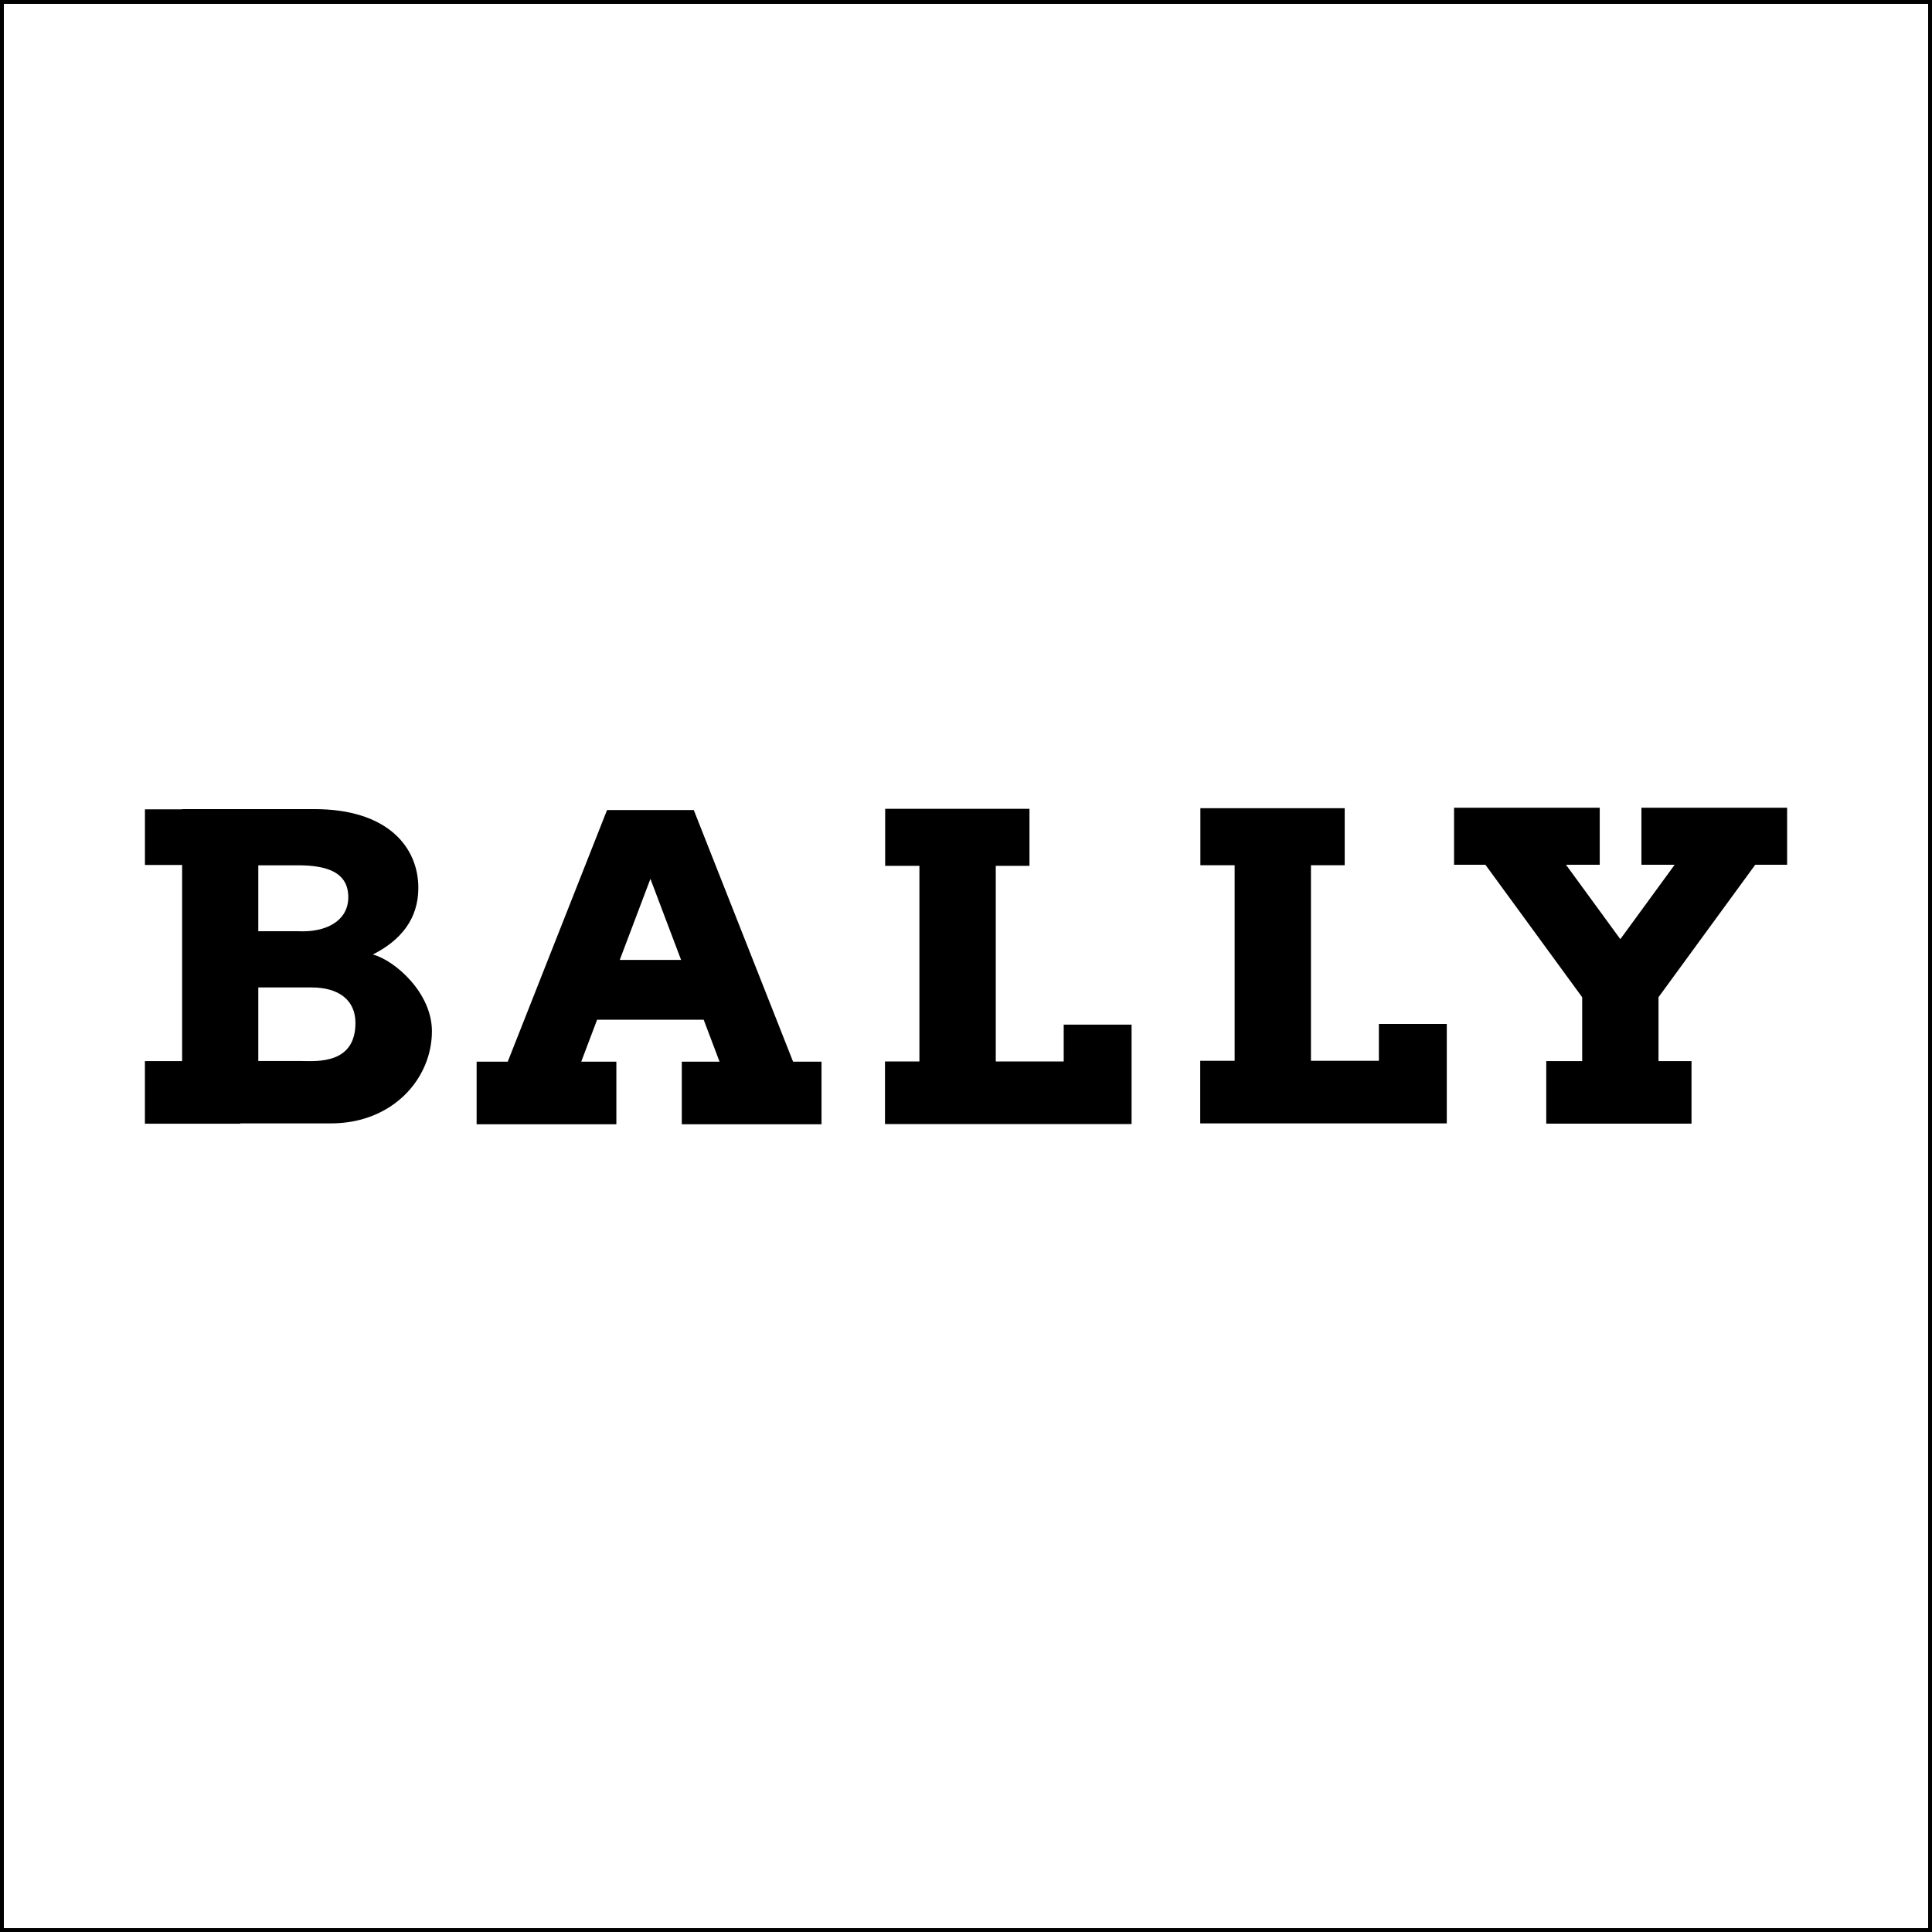
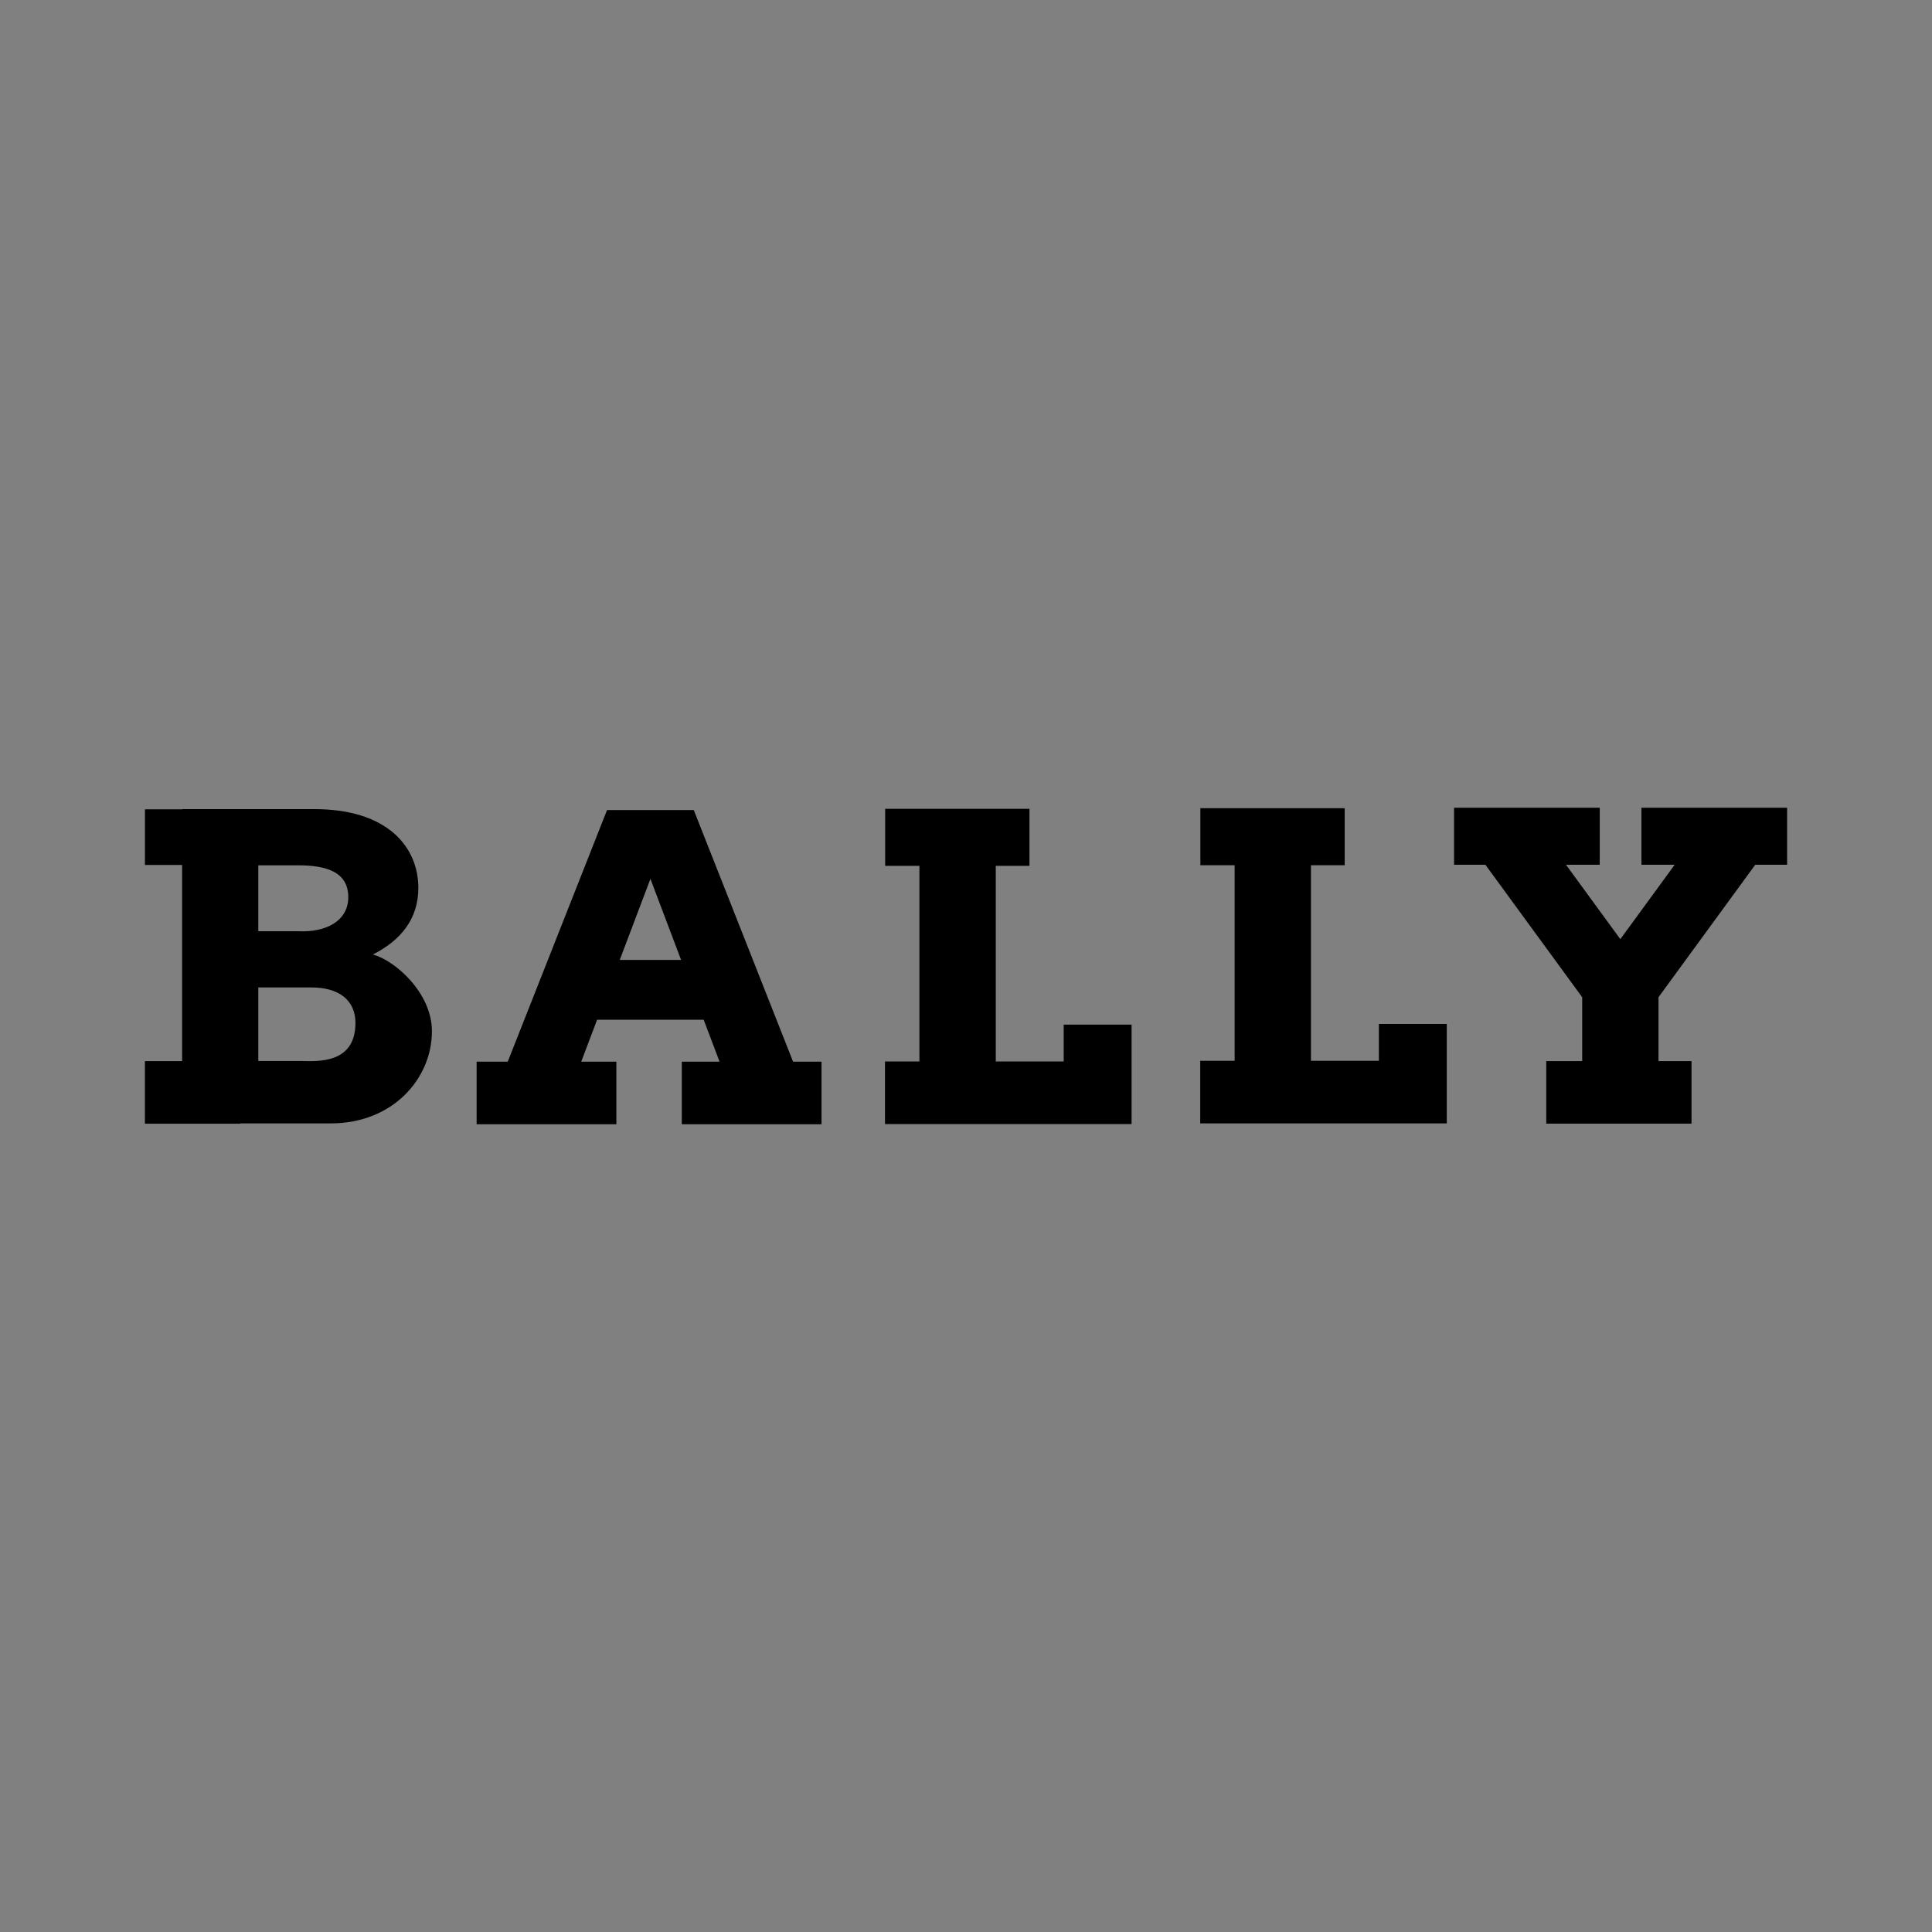
<svg xmlns="http://www.w3.org/2000/svg" xmlns:ns1="http://sodipodi.sourceforge.net/DTD/sodipodi-0.dtd" xmlns:ns2="http://www.inkscape.org/namespaces/inkscape" width="1000" height="1000" viewBox="0 0 77.102 77.102" version="1.1" id="svg8" ns1:docname="bally-square.svg" ns2:version="0.92.4 (5da689c313, 2019-01-14)">
  <rect x="0" y="0" width="77.102" height="77.102" fill="#808080" stroke="none" />
  <defs id="defs12" />
  <ns1:namedview pagecolor="#ffffff" bordercolor="#666666" borderopacity="1" objecttolerance="10" gridtolerance="10" guidetolerance="10" ns2:pageopacity="0" ns2:pageshadow="2" ns2:window-width="1920" ns2:window-height="1051" id="namedview10" showgrid="false" ns2:zoom="0.5" ns2:cx="675.71852" ns2:cy="452.28529" ns2:window-x="-9" ns2:window-y="-9" ns2:window-maximized="1" ns2:current-layer="g6" />
  <g id="g6" style="clip-rule:evenodd;fill-rule:evenodd" transform="translate(-2.834,-37.309)">
-     <rect style="overflow:visible;fill:#ffffff;fill-opacity:1;fill-rule:nonzero;stroke:#000000;stroke-width:0.154;stroke-miterlimit:4;stroke-dasharray:none;stroke-opacity:1" id="rect871" width="76.948" height="76.948" x="2.911" y="37.386" />
    <path style="clip-rule:evenodd;fill-rule:evenodd;stroke-width:0.35" d="m 34.484,79.678 -3.963,-10.042 h -3.461 l -3.963,10.042 h -1.242 v 2.498 h 5.577 v -2.498 h -1.402 l 0.633,-1.673 h 4.254 l 0.633,1.673 h -1.507 v 2.498 h 5.576 v -2.498 h -1.136 z m -6.917,-4.06 1.224,-3.236 1.224,3.236 z m 41.454,1.488 3.862,-5.287 h 1.271 v -2.276 h -5.814 v 2.276 h 1.327 l -2.169,2.97 -2.169,-2.97 h 1.347 v -2.276 h -5.814 v 2.276 h 1.251 l 3.862,5.287 7e-4,-7e-4 v 2.55 h -1.434 v 2.497 h 5.797 v -2.497 h -1.317 v -2.55 z m -11.159,1.067 v 1.471 h -2.711 v -7.806 h 1.347 v -2.276 h -5.76 v 2.276 h 1.368 v 7.806 h -1.374 v 2.497 h 9.84 v -3.968 z m -12.578,0.026 v 1.471 h -2.711 v -7.806 h 1.345 v -2.276 h -5.759 v 2.276 h 1.367 v 7.806 h -1.374 v 2.497 h 9.841 v -3.968 z m -27.571,-2.798 c 1.119,-0.565 1.816,-1.421 1.816,-2.657 0,-1.615 -1.208,-3.145 -4.152,-3.145 H 10.102 v 0.009 H 8.618 v 2.221 H 10.102 v 7.827 H 8.617 v 2.497 H 12.421 v -0.012 h 3.617 c 2.484,0 4.033,-1.799 4.033,-3.678 3.5e-4,-1.536 -1.481,-2.829 -2.358,-3.062 z m -4.571,-3.559 h 1.591 c 1.109,0 2.032,0.255 1.999,1.324 -0.029,0.901 -0.89,1.361 -1.999,1.306 h -1.591 z m 1.717,7.809 h -1.717 v -2.935 h 2.128 c 1.073,0 1.749,0.496 1.749,1.416 -3.5e-4,1.643 -1.52,1.529 -2.16,1.52 z" id="path4" ns2:connector-curvature="0" />
  </g>
</svg>